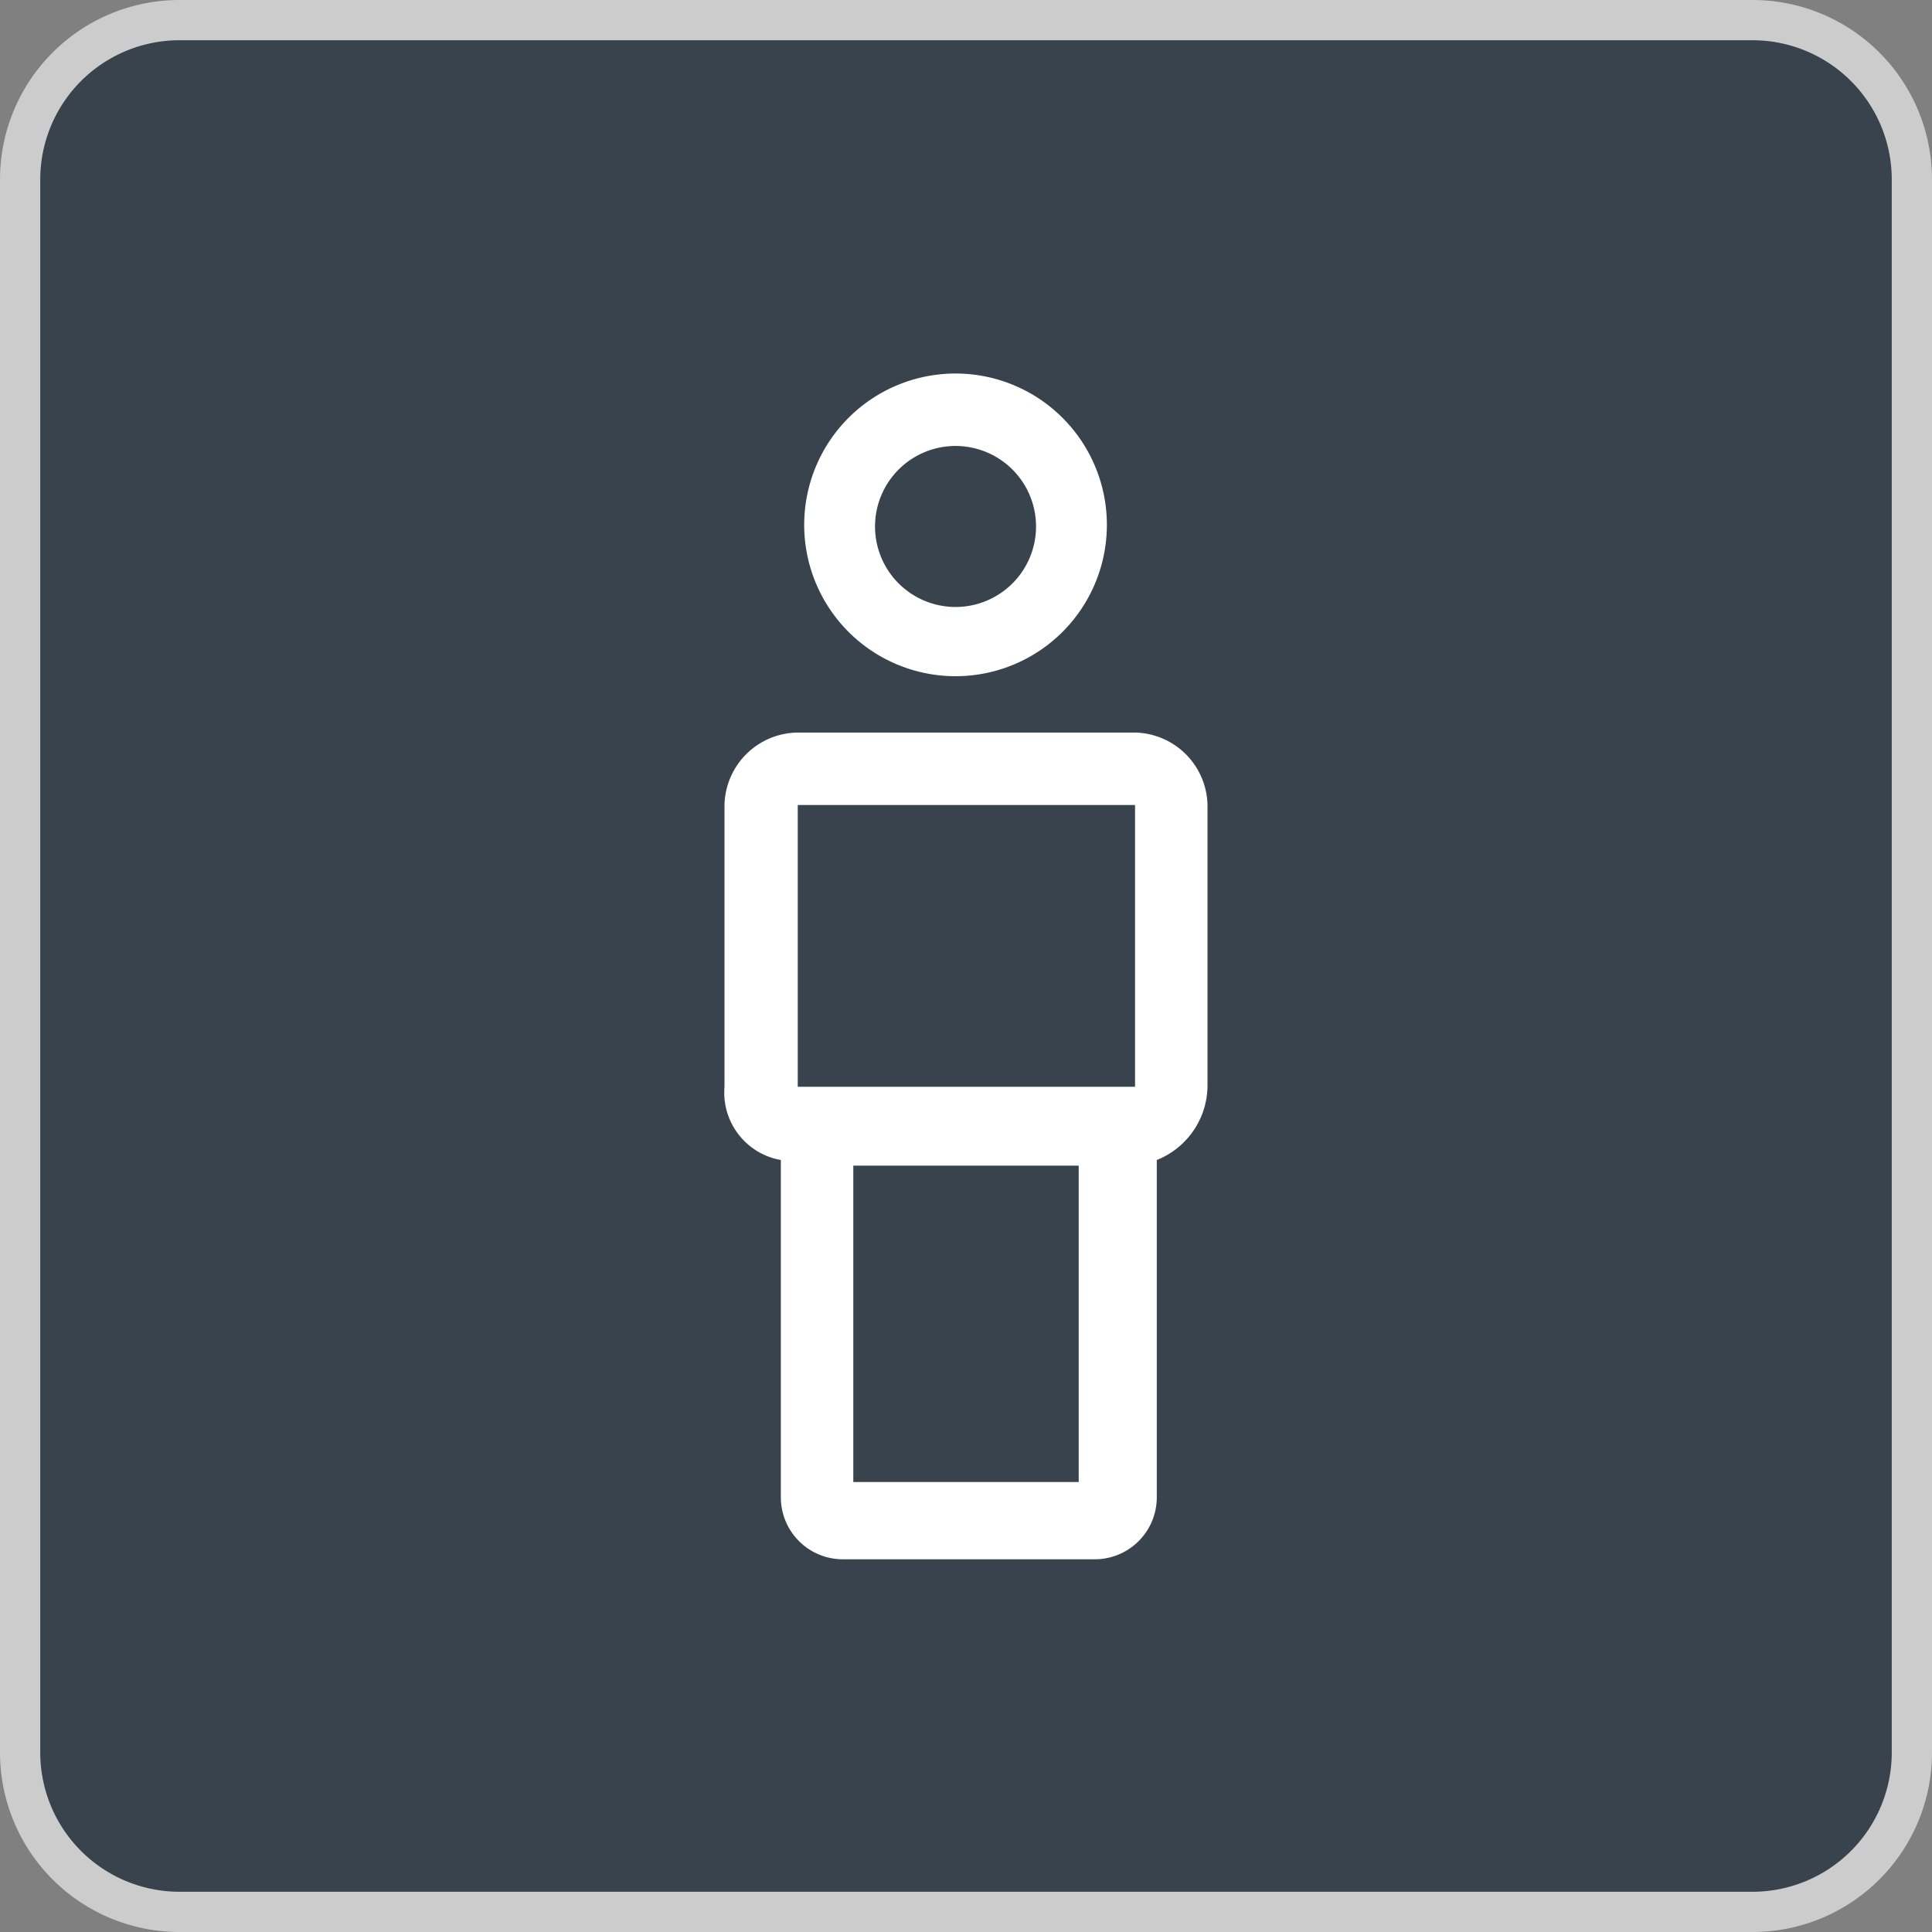
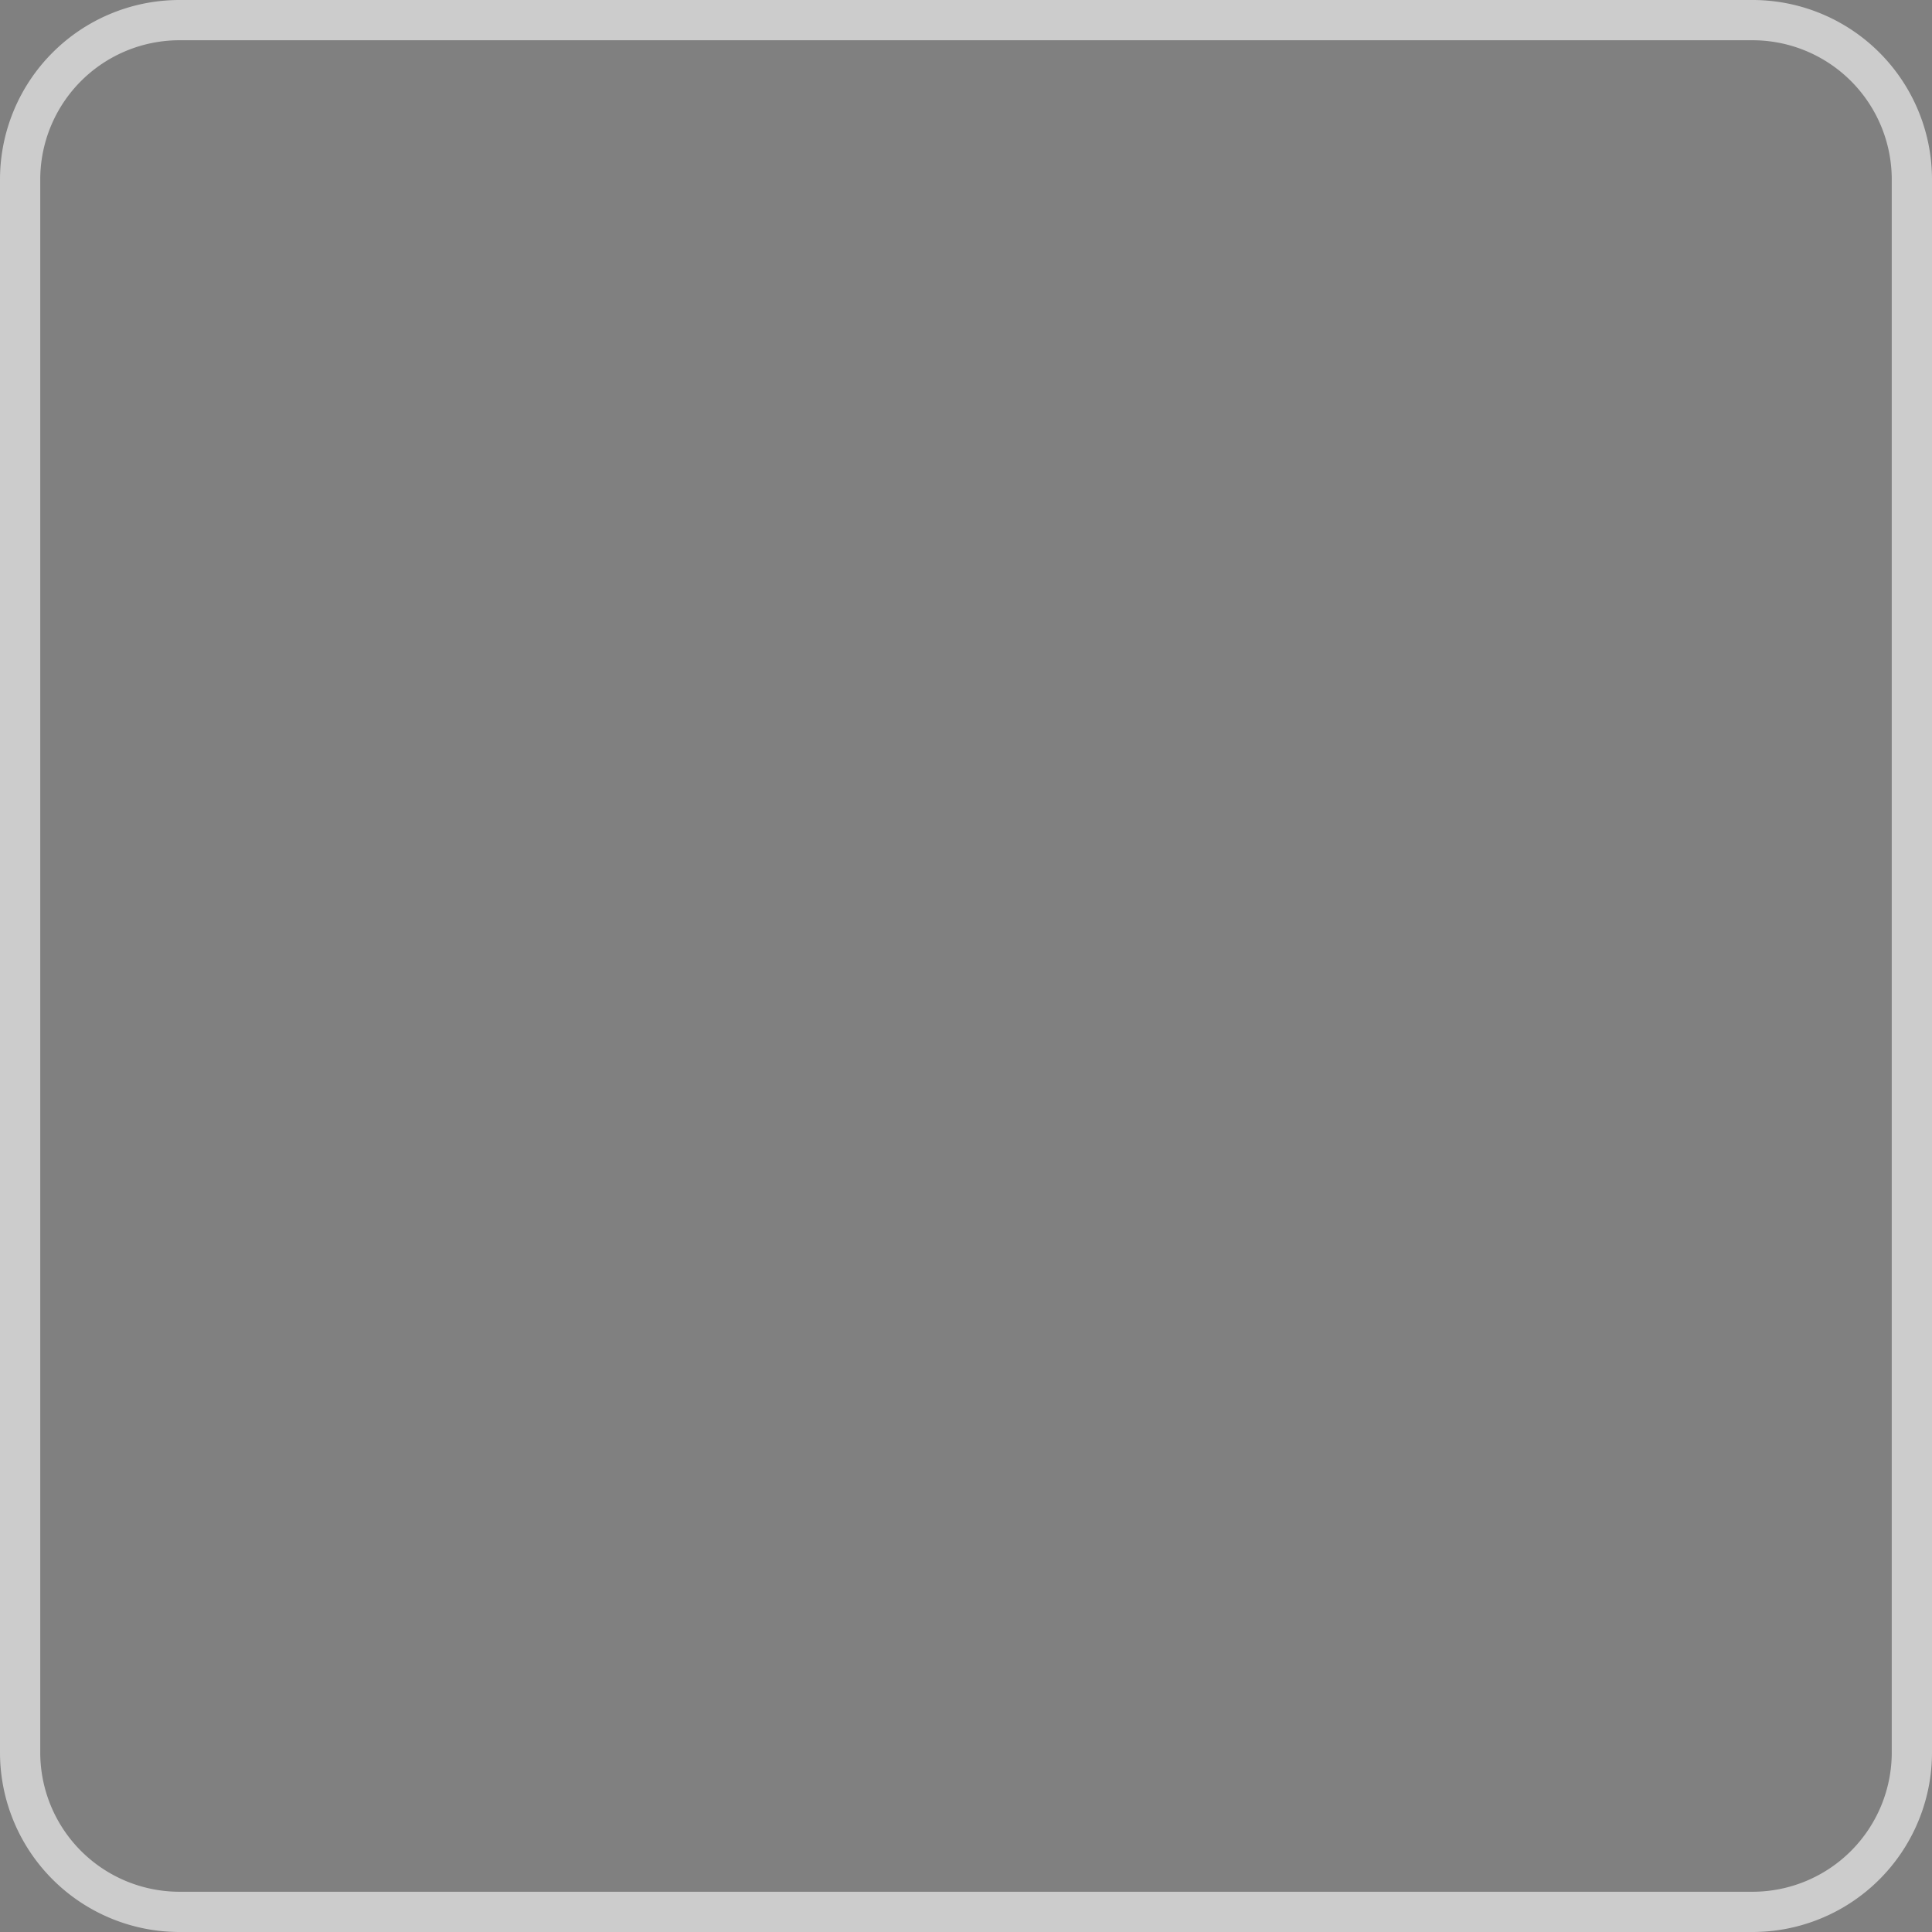
<svg xmlns="http://www.w3.org/2000/svg" id="Layer_1" data-name="Layer 1" viewBox="0 0 24 24">
  <rect x="0" y="0" width="24" height="24" fill="#808080" stroke="none" />
  <defs>
    <style>.cls-1{fill:#39434d;}.cls-2{fill:#ccc;}.cls-3{fill:#fff;}</style>
  </defs>
  <title>ic</title>
-   <rect class="cls-1" x="0.25" y="0.25" width="23.5" height="23.5" rx="1.98" ry="1.98" />
  <path class="cls-2" d="M21.77,0.5A1.73,1.73,0,0,1,23.5,2.23V21.77a1.73,1.73,0,0,1-1.73,1.73H2.23A1.73,1.73,0,0,1,.5,21.77V2.23A1.73,1.73,0,0,1,2.23.5H21.77m0-.5H2.23A2.23,2.23,0,0,0,0,2.23V21.77A2.23,2.23,0,0,0,2.23,24H21.77A2.23,2.23,0,0,0,24,21.77V2.23A2.23,2.23,0,0,0,21.77,0h0Z" />
-   <path class="cls-3" d="M14.37,14.41v4.19a0.77,0.77,0,0,1-.77.77H10.47a0.77,0.77,0,0,1-.77-0.77V14.41A0.85,0.85,0,0,1,9,13.5V10A0.92,0.92,0,0,1,9.91,9.1h4.19A0.92,0.92,0,0,1,15,10V13.5a1,1,0,0,1-.63.91m-3.77,4H13.4V14.48H10.6v3.91M14.09,10H9.91V13.5h4.19V10m-2.23-1.6a1.88,1.88,0,1,1,1.88-1.88,1.88,1.88,0,0,1-1.88,1.88m0-2.86a1,1,0,1,0,1,1,1,1,0,0,0-1-1" />
</svg>